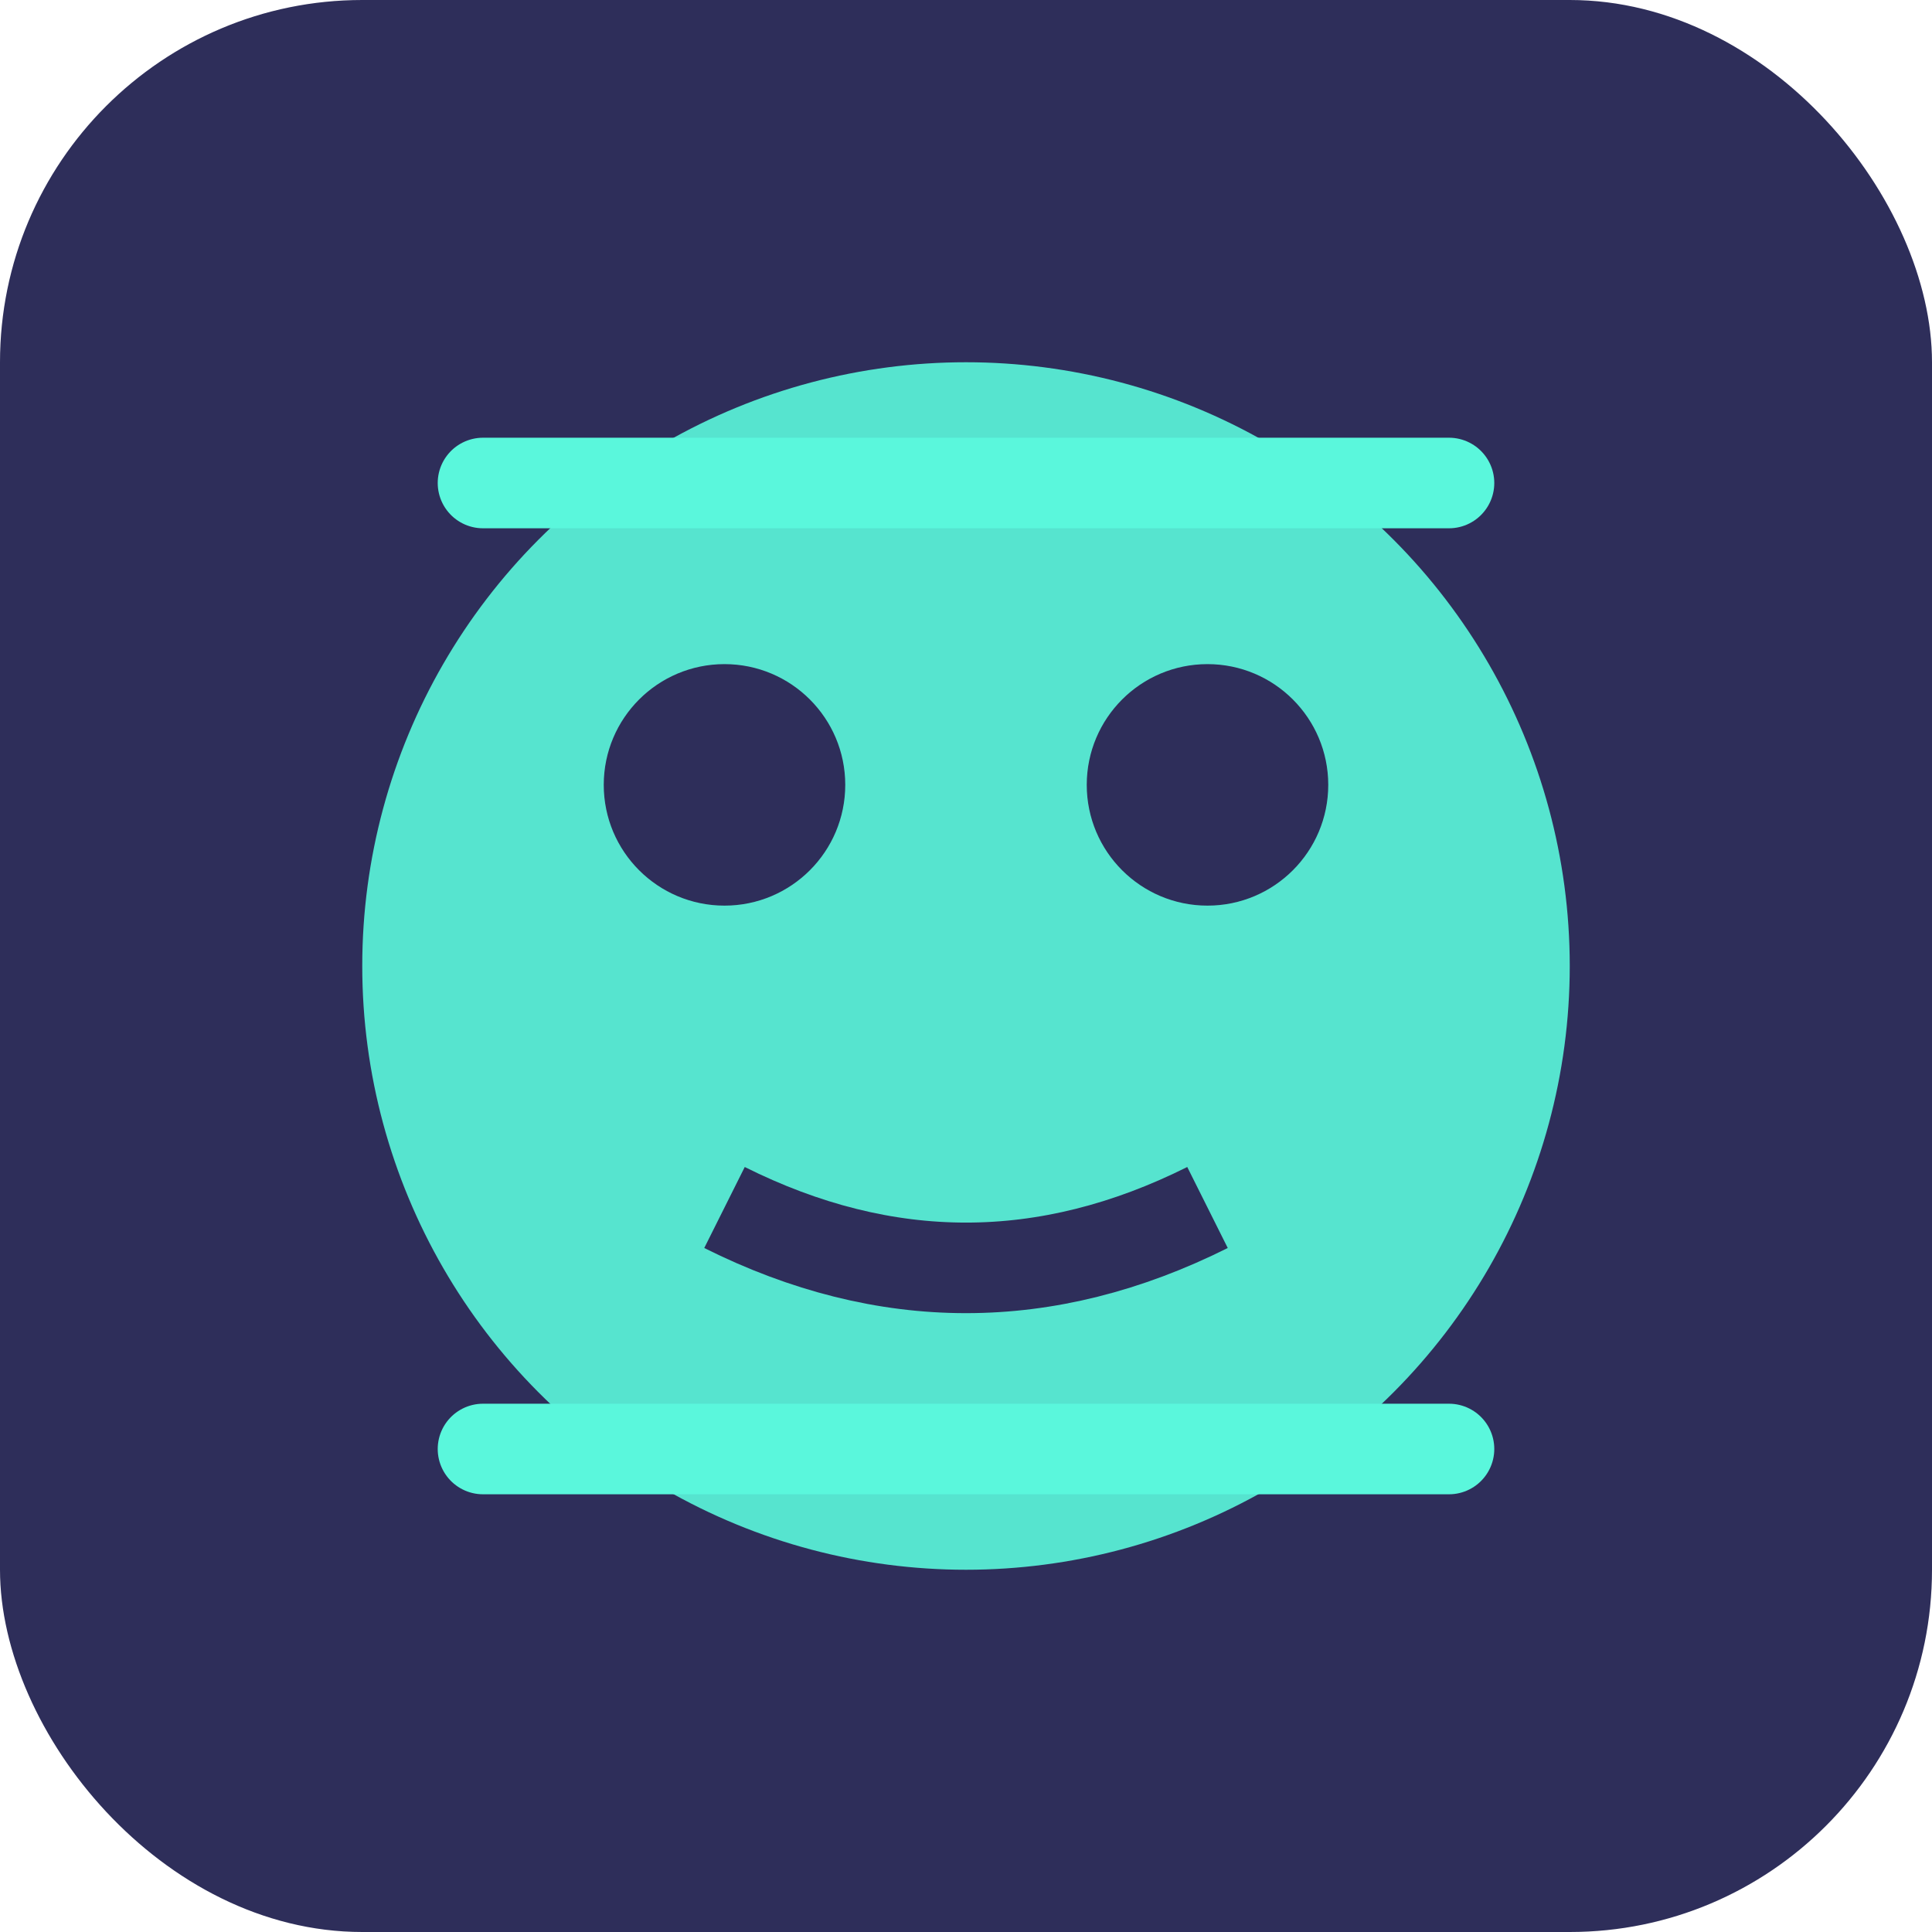
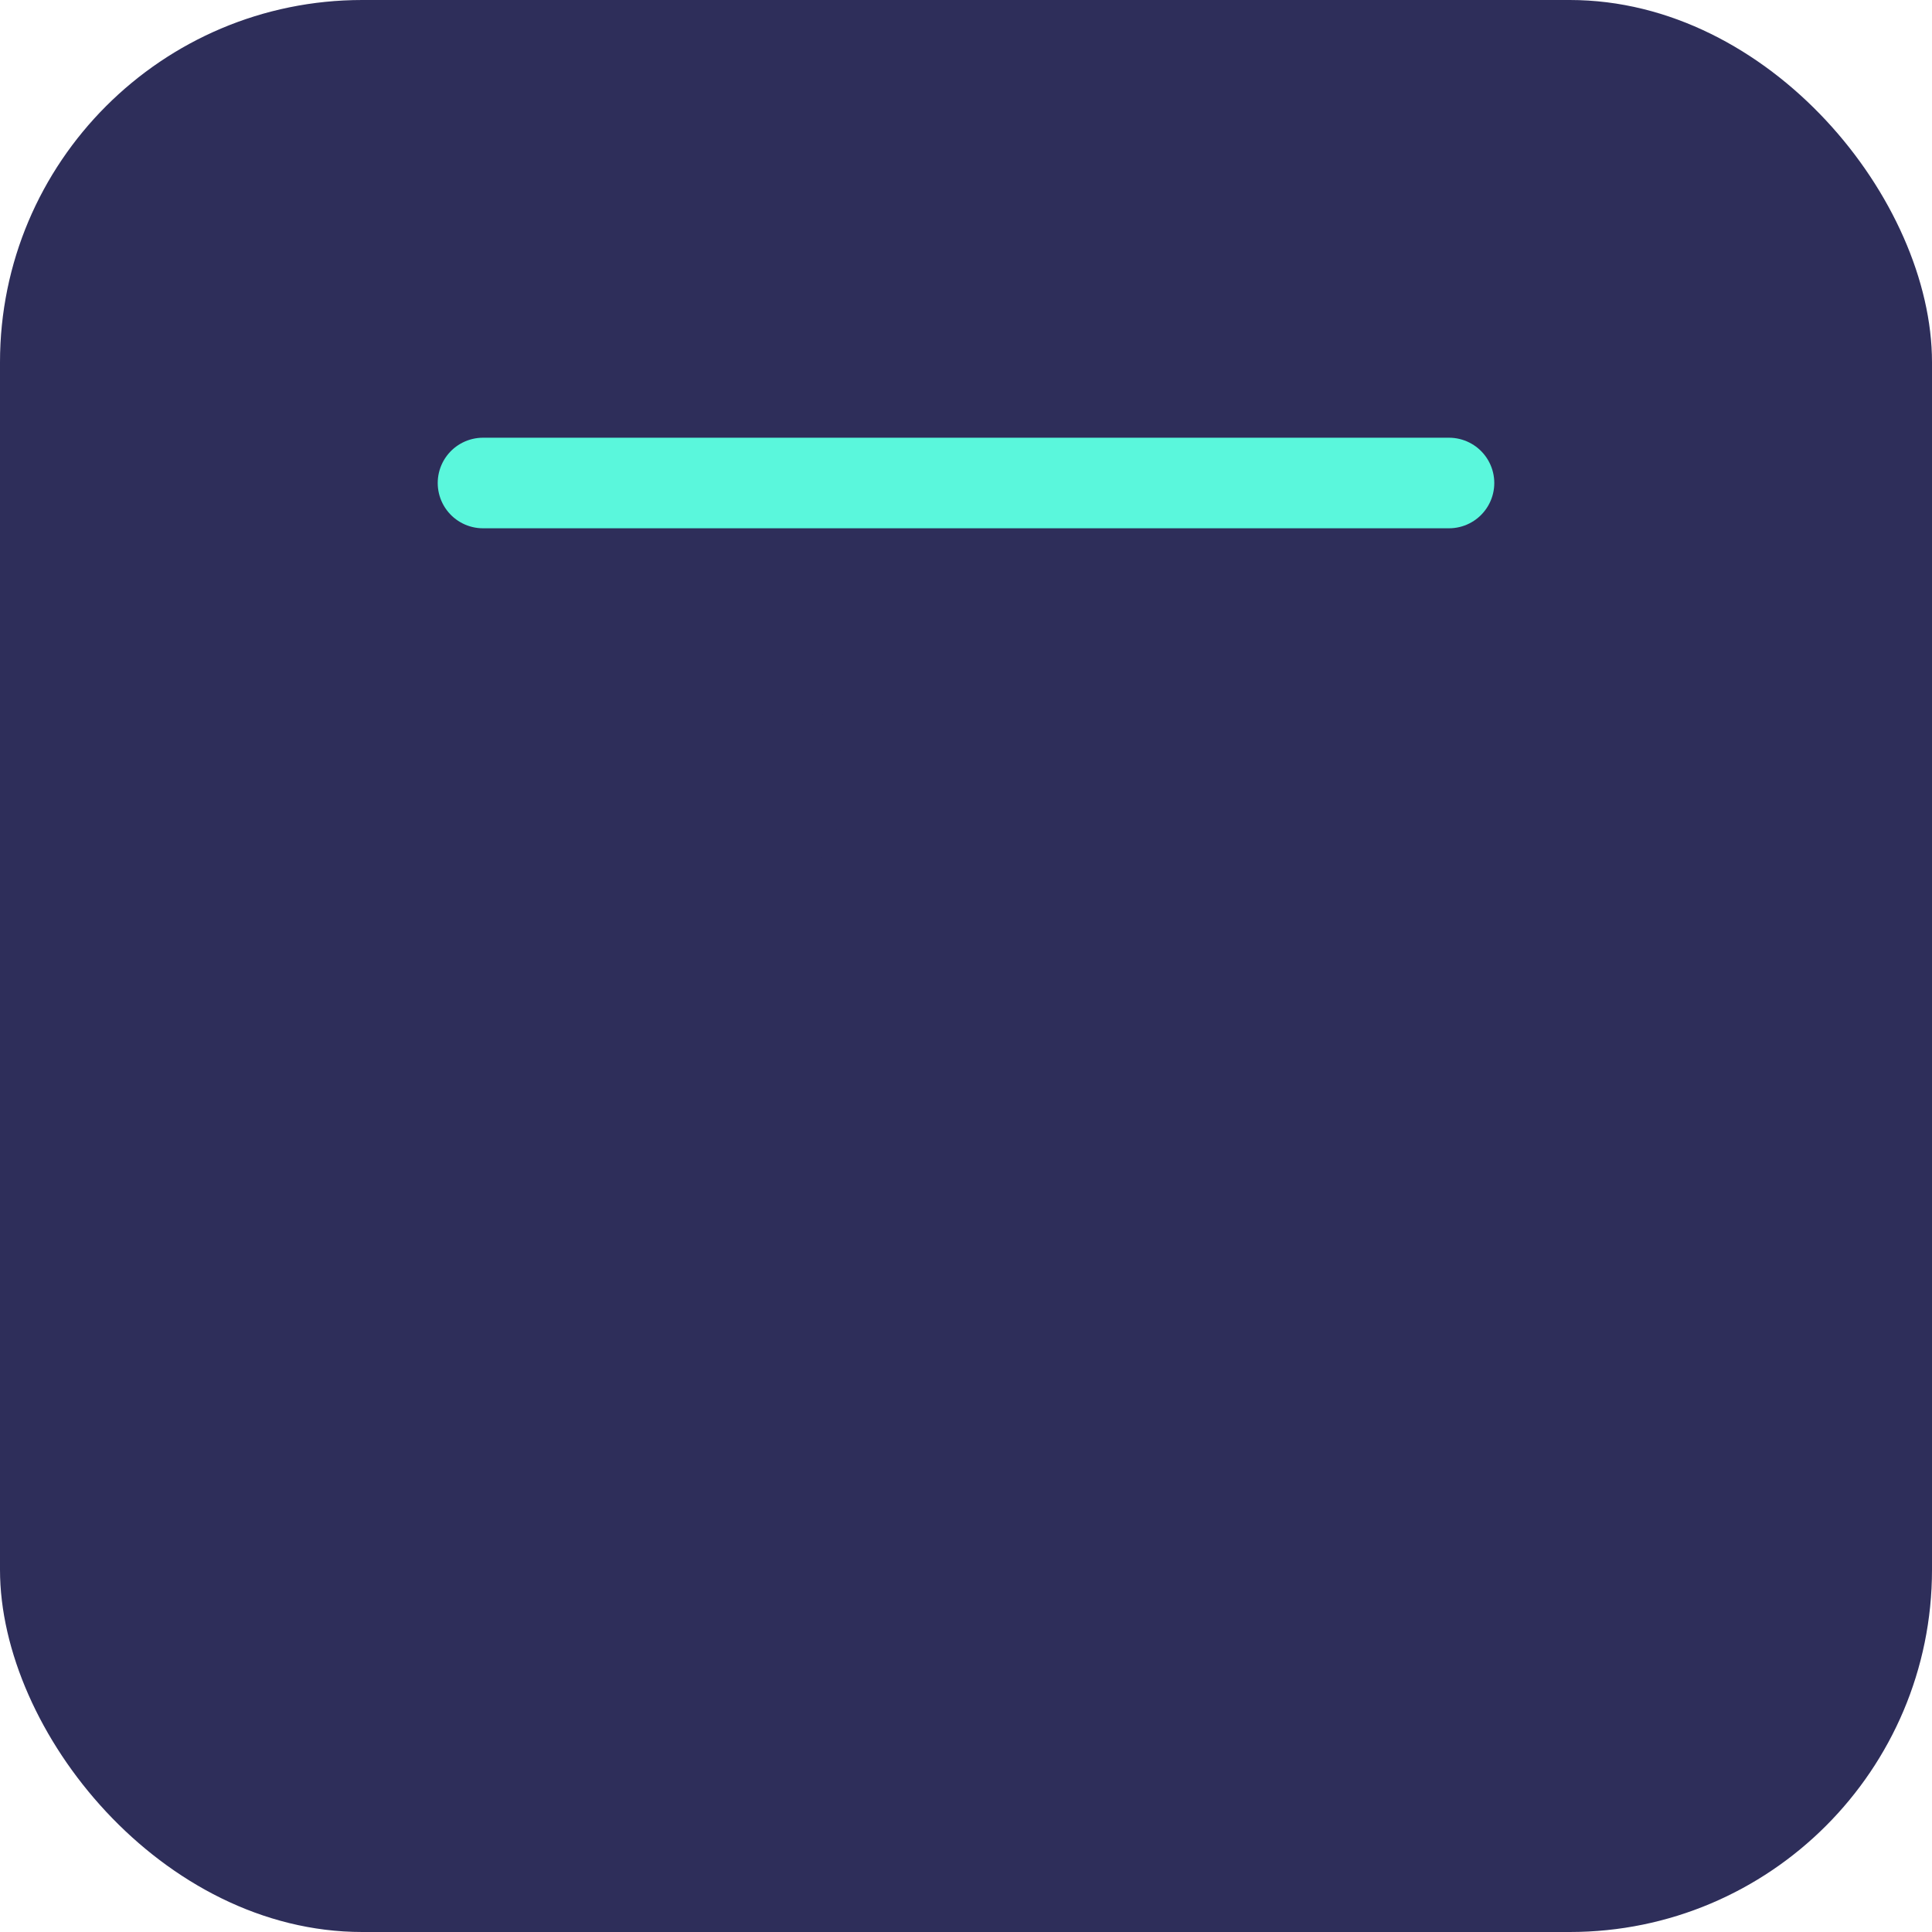
<svg xmlns="http://www.w3.org/2000/svg" width="32" height="32" viewBox="0 0 32 32">
  <rect width="32" height="32" rx="6" fill="#2e2e5a" />
-   <circle cx="16" cy="16" r="10" fill="#5af7dc" opacity="0.9" />
  <circle cx="12" cy="13" r="2" fill="#2e2e5a" />
-   <circle cx="20" cy="13" r="2" fill="#2e2e5a" />
-   <path d="M12 20 Q16 22 20 20" stroke="#2e2e5a" stroke-width="1.5" fill="none" />
  <path d="M8 8 L24 8" stroke="#5af7dc" stroke-width="1.5" stroke-linecap="round" />
-   <path d="M8 24 L24 24" stroke="#5af7dc" stroke-width="1.5" stroke-linecap="round" />
</svg>